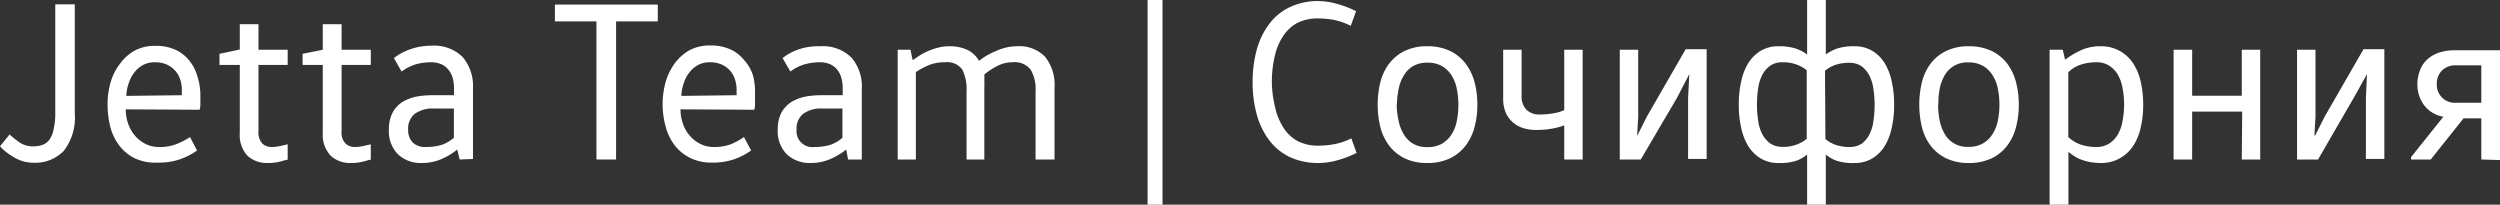
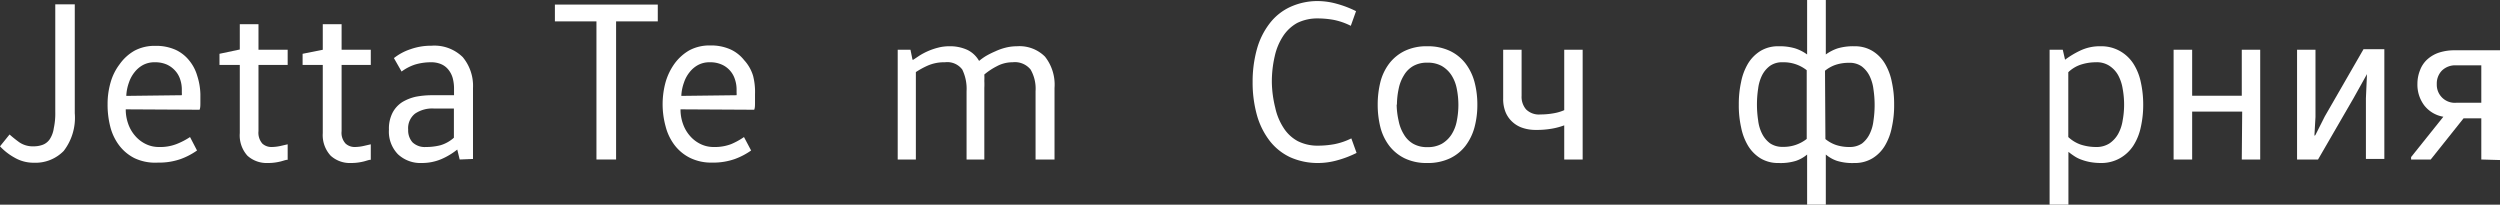
<svg xmlns="http://www.w3.org/2000/svg" viewBox="0 0 185.89 15.22">
  <rect x="0" y="0" width="185.89" height="15.22" fill="#333333" stroke="none" />
  <title>Ресурс 3</title>
  <g id="Слой_2" data-name="Слой 2">
    <g id="Слой_1-2" data-name="Слой 1">
      <path d="M.71,10a9.12,9.12,0,0,0,.74.59,1.78,1.78,0,0,0,1.06.29,1.87,1.87,0,0,0,.68-.12,1.11,1.11,0,0,0,.51-.41A2,2,0,0,0,4,9.53a5.14,5.14,0,0,0,.11-1.21v-8H5.56v8.1a4.05,4.05,0,0,1-.82,2.8,2.93,2.93,0,0,1-2.23.88,2.81,2.81,0,0,1-1.43-.38A4.35,4.35,0,0,1,0,10.88Z" style="fill:#fff" />
      <path d="M9.35,8.13A3.16,3.16,0,0,0,9.53,9.2a2.69,2.69,0,0,0,.51.89,2.43,2.43,0,0,0,.78.61,2.19,2.19,0,0,0,1,.23,3.35,3.35,0,0,0,1.31-.22,5.39,5.39,0,0,0,1-.52l.52,1a5.19,5.19,0,0,1-1.2.63,4.81,4.81,0,0,1-1.7.27A3.6,3.6,0,0,1,10,11.76a3.3,3.3,0,0,1-1.14-.95,3.89,3.89,0,0,1-.66-1.39A6.53,6.53,0,0,1,8,7.75a5.74,5.74,0,0,1,.22-1.61A4.05,4.05,0,0,1,8.9,4.77a3.43,3.43,0,0,1,1.1-1,3.16,3.16,0,0,1,1.54-.36,3.54,3.54,0,0,1,1.53.3,2.8,2.8,0,0,1,1,.79,3.16,3.16,0,0,1,.59,1.12A4.84,4.84,0,0,1,14.9,7c0,.2,0,.41,0,.62s0,.4-.06.54Zm4.17-1.05a1,1,0,0,0,0-.19v-.2a2.37,2.37,0,0,0-.13-.81A1.77,1.77,0,0,0,13,5.23a1.84,1.84,0,0,0-.62-.44,2.14,2.14,0,0,0-.87-.16,1.8,1.8,0,0,0-.85.19,2,2,0,0,0-.64.53,2.45,2.45,0,0,0-.43.78,3.35,3.35,0,0,0-.2,1Z" style="fill:#fff" />
      <path d="M19.22,1.8V3.7h2.17V4.83H19.22V9.75a1.22,1.22,0,0,0,.29.93,1,1,0,0,0,.69.25,3.22,3.22,0,0,0,.67-.08l.52-.12v1.15c-.16,0-.37.1-.63.15a3.76,3.76,0,0,1-.85.09,2.13,2.13,0,0,1-1.51-.54,2.25,2.25,0,0,1-.57-1.68V4.83H16.32V4l1.51-.32V1.8Z" style="fill:#fff" />
      <path d="M25.4,1.8V3.7h2.17V4.83H25.4V9.75a1.18,1.18,0,0,0,.3.93,1,1,0,0,0,.69.25,3.13,3.13,0,0,0,.66-.08l.52-.12v1.15c-.16,0-.37.1-.63.15a3.73,3.73,0,0,1-.84.09,2.12,2.12,0,0,1-1.51-.54A2.25,2.25,0,0,1,24,9.9V4.83H22.5V4L24,3.7V1.8Z" style="fill:#fff" />
      <path d="M34.18,11.86,34,11.12h0a5.14,5.14,0,0,1-1.18.71,3.68,3.68,0,0,1-1.45.29,2.45,2.45,0,0,1-1.78-.65,2.41,2.41,0,0,1-.67-1.83,2.58,2.58,0,0,1,.28-1.28,2.11,2.11,0,0,1,.73-.78,3.4,3.4,0,0,1,1-.39,6.45,6.45,0,0,1,1.17-.11h1.66V6.56a3,3,0,0,0-.1-.76,1.74,1.74,0,0,0-.32-.62,1.39,1.39,0,0,0-.54-.41,1.89,1.89,0,0,0-.79-.14,4.16,4.16,0,0,0-1.15.17,3.51,3.51,0,0,0-1,.52l-.57-1a4,4,0,0,1,1.23-.66,4.52,4.52,0,0,1,1.56-.26,3,3,0,0,1,2.33.85,3.34,3.34,0,0,1,.76,2.3v5.27ZM32.27,8.07a2.27,2.27,0,0,0-1.41.38,1.38,1.38,0,0,0-.51,1.19,1.34,1.34,0,0,0,.32.94,1.32,1.32,0,0,0,1,.35,4.32,4.32,0,0,0,1.08-.13,2.6,2.6,0,0,0,1-.56V8.07Z" style="fill:#fff" />
      <path d="M48.91.34V1.59h-3.1V11.86H44.35V1.59H41.26V.34Z" style="fill:#fff" />
      <path d="M50.6,8.13a3.16,3.16,0,0,0,.18,1.07,2.69,2.69,0,0,0,.51.89,2.43,2.43,0,0,0,.78.61,2.19,2.19,0,0,0,1,.23,3.39,3.39,0,0,0,1.31-.22,5.3,5.3,0,0,0,.94-.52l.53,1a5.19,5.19,0,0,1-1.2.63,4.81,4.81,0,0,1-1.7.27,3.57,3.57,0,0,1-1.66-.36,3.3,3.3,0,0,1-1.14-.95,3.89,3.89,0,0,1-.66-1.39,6.22,6.22,0,0,1,0-3.28,4.46,4.46,0,0,1,.66-1.37,3.57,3.57,0,0,1,1.11-1,3.16,3.16,0,0,1,1.54-.36,3.54,3.54,0,0,1,1.53.3,2.77,2.77,0,0,1,1,.79A3,3,0,0,1,56,5.65,4.83,4.83,0,0,1,56.14,7c0,.2,0,.41,0,.62s0,.4-.06.54Zm4.17-1.05a1,1,0,0,0,0-.19v-.2a2.37,2.37,0,0,0-.13-.81,1.77,1.77,0,0,0-1-1.09,2.1,2.1,0,0,0-.86-.16,1.8,1.8,0,0,0-.85.19,2,2,0,0,0-.64.53,2.45,2.45,0,0,0-.43.78,3.35,3.35,0,0,0-.2,1Z" style="fill:#fff" />
-       <path d="M63.06,11.86l-.14-.74h0a5.21,5.21,0,0,1-1.19.71,3.6,3.6,0,0,1-1.44.29,2.49,2.49,0,0,1-1.79-.65,2.45,2.45,0,0,1-.67-1.83,2.69,2.69,0,0,1,.28-1.28,2.22,2.22,0,0,1,.74-.78,3.44,3.44,0,0,1,1-.39A6.62,6.62,0,0,1,61,7.08h1.66V6.56a2.64,2.64,0,0,0-.1-.76,1.58,1.58,0,0,0-.31-.62,1.39,1.39,0,0,0-.54-.41,1.92,1.92,0,0,0-.79-.14,4.16,4.16,0,0,0-1.15.17,3.27,3.27,0,0,0-1,.52l-.58-1a4,4,0,0,1,1.23-.66A4.57,4.57,0,0,1,61,3.44a3,3,0,0,1,2.32.85,3.29,3.29,0,0,1,.76,2.3v5.27ZM61.14,8.07a2.24,2.24,0,0,0-1.4.38,1.38,1.38,0,0,0-.51,1.19,1.18,1.18,0,0,0,1.34,1.29,4.18,4.18,0,0,0,1.07-.13,2.54,2.54,0,0,0,1-.56V8.07Z" style="fill:#fff" />
      <path d="M67.7,3.7l.15.74h.06l.45-.3a4.82,4.82,0,0,1,1.37-.59,3.22,3.22,0,0,1,.84-.11,3.08,3.08,0,0,1,1.36.27,2,2,0,0,1,.87.82h0a4.33,4.33,0,0,1,.5-.36A6.37,6.37,0,0,1,74,3.82a4.15,4.15,0,0,1,.75-.27,3.43,3.43,0,0,1,.86-.11,2.68,2.68,0,0,1,2.09.77,3.36,3.36,0,0,1,.71,2.33v5.32H77V6.78a2.84,2.84,0,0,0-.37-1.61,1.5,1.5,0,0,0-1.34-.54,2.43,2.43,0,0,0-1.16.29,4.94,4.94,0,0,0-.94.62,4.47,4.47,0,0,1,0,.48,5,5,0,0,1,0,.52v5.32H71.87V6.78a3.27,3.27,0,0,0-.32-1.61,1.39,1.39,0,0,0-1.29-.54A3.05,3.05,0,0,0,69,4.87a6,6,0,0,0-.9.49v6.5H66.75V3.7Z" style="fill:#fff" />
-       <path d="M86.44,15.22H85.33V0h1.11Z" style="fill:#fff" />
      <path d="M93.14,6.1a9,9,0,0,1,.32-2.45,5.54,5.54,0,0,1,.94-1.9A4.07,4.07,0,0,1,95.93.52,4.85,4.85,0,0,1,98,.08a5.3,5.3,0,0,1,1.39.2,7.72,7.72,0,0,1,1.44.55l-.39,1.09a5,5,0,0,0-1.26-.44A6.73,6.73,0,0,0,98,1.37a3.38,3.38,0,0,0-1.55.34,3,3,0,0,0-1.06,1,4.48,4.48,0,0,0-.61,1.49,8.3,8.3,0,0,0-.21,1.94A8.3,8.3,0,0,0,94.82,8a4.48,4.48,0,0,0,.61,1.49,2.87,2.87,0,0,0,1.06,1,3.25,3.25,0,0,0,1.55.34,6.73,6.73,0,0,0,1.18-.11,5,5,0,0,0,1.26-.43l.39,1.08a7.72,7.72,0,0,1-1.44.55,5.3,5.3,0,0,1-1.39.2,5,5,0,0,1-2.11-.43,4.17,4.17,0,0,1-1.53-1.23,5.63,5.63,0,0,1-.94-1.9A9,9,0,0,1,93.14,6.1Z" style="fill:#fff" />
      <path d="M109.85,7.78a6.44,6.44,0,0,1-.21,1.68,4,4,0,0,1-.67,1.38,3.19,3.19,0,0,1-1.15.93,3.82,3.82,0,0,1-1.7.35,3.73,3.73,0,0,1-1.68-.35,3.25,3.25,0,0,1-1.14-.93,3.85,3.85,0,0,1-.66-1.38,6.91,6.91,0,0,1-.2-1.68,7,7,0,0,1,.2-1.68,3.85,3.85,0,0,1,.66-1.38,3.25,3.25,0,0,1,1.14-.93,3.73,3.73,0,0,1,1.68-.35,3.82,3.82,0,0,1,1.7.35,3.19,3.19,0,0,1,1.15.93,4,4,0,0,1,.67,1.38A6.55,6.55,0,0,1,109.85,7.78Zm-6,0A5.82,5.82,0,0,0,104,9a3,3,0,0,0,.39,1,1.9,1.9,0,0,0,.69.69,2.05,2.05,0,0,0,1.06.25,2.12,2.12,0,0,0,1.07-.25,2.16,2.16,0,0,0,.72-.69,2.84,2.84,0,0,0,.39-1,6.06,6.06,0,0,0,0-2.4,2.84,2.84,0,0,0-.39-1,2.16,2.16,0,0,0-.72-.69,2.12,2.12,0,0,0-1.07-.25,2.05,2.05,0,0,0-1.06.25,1.9,1.9,0,0,0-.69.69,3,3,0,0,0-.39,1A5.82,5.82,0,0,0,103.87,7.78Z" style="fill:#fff" />
      <path d="M113.14,3.7V7.13a1.43,1.43,0,0,0,.33,1,1.35,1.35,0,0,0,1.07.38,5.5,5.5,0,0,0,1-.09,3.24,3.24,0,0,0,.77-.23V3.7h1.37v8.16h-1.37V9.32a5.14,5.14,0,0,1-.88.24,6.55,6.55,0,0,1-1.24.1,3,3,0,0,1-1-.16,2.06,2.06,0,0,1-.76-.46,2,2,0,0,1-.49-.72,2.59,2.59,0,0,1-.17-1V3.7Z" style="fill:#fff" />
-       <path d="M121.76,10.05l.7-1.39,2.88-5h1.56v8.16h-1.38V7.3l.09-1.79h0l-.93,1.79L122,11.86h-1.56V3.7h1.37v5l-.08,1.39Z" style="fill:#fff" />
      <path d="M135.76,4.05a3.26,3.26,0,0,1,.87-.45,4,4,0,0,1,1.25-.16,2.51,2.51,0,0,1,1.35.35,2.73,2.73,0,0,1,.92.93,4.26,4.26,0,0,1,.52,1.38,7.6,7.6,0,0,1,.17,1.68,7.47,7.47,0,0,1-.17,1.68,4.26,4.26,0,0,1-.52,1.38,2.73,2.73,0,0,1-.92.93,2.51,2.51,0,0,1-1.35.35,3.86,3.86,0,0,1-1.29-.16,2.56,2.56,0,0,1-.83-.47h0v3.73h-1.39V11.49h0a2.56,2.56,0,0,1-.83.47,3.86,3.86,0,0,1-1.29.16,2.51,2.51,0,0,1-1.35-.35,2.82,2.82,0,0,1-.92-.93,4.26,4.26,0,0,1-.52-1.38,7.47,7.47,0,0,1-.17-1.68,7.6,7.6,0,0,1,.17-1.68,4.26,4.26,0,0,1,.52-1.38,2.82,2.82,0,0,1,.92-.93,2.51,2.51,0,0,1,1.35-.35,4,4,0,0,1,1.24.16,3.18,3.18,0,0,1,.88.45h0V0h1.39V4.05Zm-1.42,1.17a2.77,2.77,0,0,0-1.78-.59,1.56,1.56,0,0,0-.94.26,2,2,0,0,0-.59.69,3.06,3.06,0,0,0-.3,1,7.91,7.91,0,0,0,0,2.38,2.93,2.93,0,0,0,.3,1,2,2,0,0,0,.59.7,1.63,1.63,0,0,0,.94.26,2.77,2.77,0,0,0,1.78-.59Zm1.39,5.12a2.55,2.55,0,0,0,.79.44,3.13,3.13,0,0,0,1,.15,1.62,1.62,0,0,0,.93-.26A2,2,0,0,0,139,10a2.93,2.93,0,0,0,.3-1,7.91,7.91,0,0,0,0-2.38,3.06,3.06,0,0,0-.3-1,2,2,0,0,0-.58-.69,1.55,1.55,0,0,0-.93-.26,3.13,3.13,0,0,0-1,.15,2.55,2.55,0,0,0-.79.44Z" style="fill:#fff" />
-       <path d="M150.11,7.78a6.44,6.44,0,0,1-.21,1.68,3.85,3.85,0,0,1-.66,1.38,3.19,3.19,0,0,1-1.15.93,3.86,3.86,0,0,1-1.71.35,3.71,3.71,0,0,1-1.67-.35,3.19,3.19,0,0,1-1.15-.93,3.83,3.83,0,0,1-.65-1.38,6.91,6.91,0,0,1-.2-1.68,7,7,0,0,1,.2-1.68,3.83,3.83,0,0,1,.65-1.38,3.19,3.19,0,0,1,1.15-.93,3.71,3.71,0,0,1,1.67-.35,3.86,3.86,0,0,1,1.71.35,3.19,3.19,0,0,1,1.15.93,3.85,3.85,0,0,1,.66,1.38A6.55,6.55,0,0,1,150.11,7.78Zm-6,0a5.81,5.81,0,0,0,.12,1.2,3.27,3.27,0,0,0,.38,1,1.92,1.92,0,0,0,1.75.94,2.09,2.09,0,0,0,1.07-.25,2,2,0,0,0,.72-.69,2.85,2.85,0,0,0,.4-1,6.06,6.06,0,0,0,0-2.4,2.85,2.85,0,0,0-.4-1,2,2,0,0,0-.72-.69,2.09,2.09,0,0,0-1.07-.25,1.92,1.92,0,0,0-1.75.94,3.27,3.27,0,0,0-.38,1A5.81,5.81,0,0,0,144.13,7.78Z" style="fill:#fff" />
      <path d="M153.38,3.7l.17.74h0a6.6,6.6,0,0,1,1.09-.66,3.37,3.37,0,0,1,1.55-.34,2.81,2.81,0,0,1,1.43.35,2.87,2.87,0,0,1,1,.93,4.08,4.08,0,0,1,.56,1.38,7.59,7.59,0,0,1,.18,1.68,7.46,7.46,0,0,1-.18,1.68,4.08,4.08,0,0,1-.56,1.38,2.87,2.87,0,0,1-1,.93,2.81,2.81,0,0,1-1.43.35,4.52,4.52,0,0,1-.78-.07,3.83,3.83,0,0,1-.65-.18,2.3,2.3,0,0,1-.52-.26,5,5,0,0,1-.44-.32h0v3.93H152.4V3.7Zm.41,6.49a2.58,2.58,0,0,0,.92.56,3.66,3.66,0,0,0,1.13.18,1.78,1.78,0,0,0,1-.26,2.08,2.08,0,0,0,.65-.7,3,3,0,0,0,.34-1,6.42,6.42,0,0,0,.11-1.19,6.61,6.61,0,0,0-.11-1.2,3.11,3.11,0,0,0-.34-1,2,2,0,0,0-.65-.69,1.7,1.7,0,0,0-1-.26,3.66,3.66,0,0,0-1.13.18,2.45,2.45,0,0,0-.92.56Z" style="fill:#fff" />
      <path d="M166.72,8.3H163v3.56h-1.38V3.7H163V7.12h3.69V3.7h1.37v8.16h-1.37Z" style="fill:#fff" />
      <path d="M172.16,10.05l.7-1.39,2.88-5h1.55v8.16h-1.37V7.3L176,5.51h0L175,7.3l-2.64,4.56h-1.56V3.7h1.37v5l-.08,1.39Z" style="fill:#fff" />
      <path d="M184.5,11.86V8.8h-1.32l-2.44,3.06h-1.46v-.18l2.4-3a2.27,2.27,0,0,1-1.42-.84,2.56,2.56,0,0,1-.51-1.61,2.69,2.69,0,0,1,.19-1,2.06,2.06,0,0,1,.54-.81,2.46,2.46,0,0,1,.88-.51,3.72,3.72,0,0,1,1.21-.17h3.32v8.16Zm0-7h-1.85a1.41,1.41,0,0,0-1.08.39,1.37,1.37,0,0,0-.38,1,1.34,1.34,0,0,0,1.46,1.39h1.85Z" style="fill:#fff" />
    </g>
  </g>
</svg>